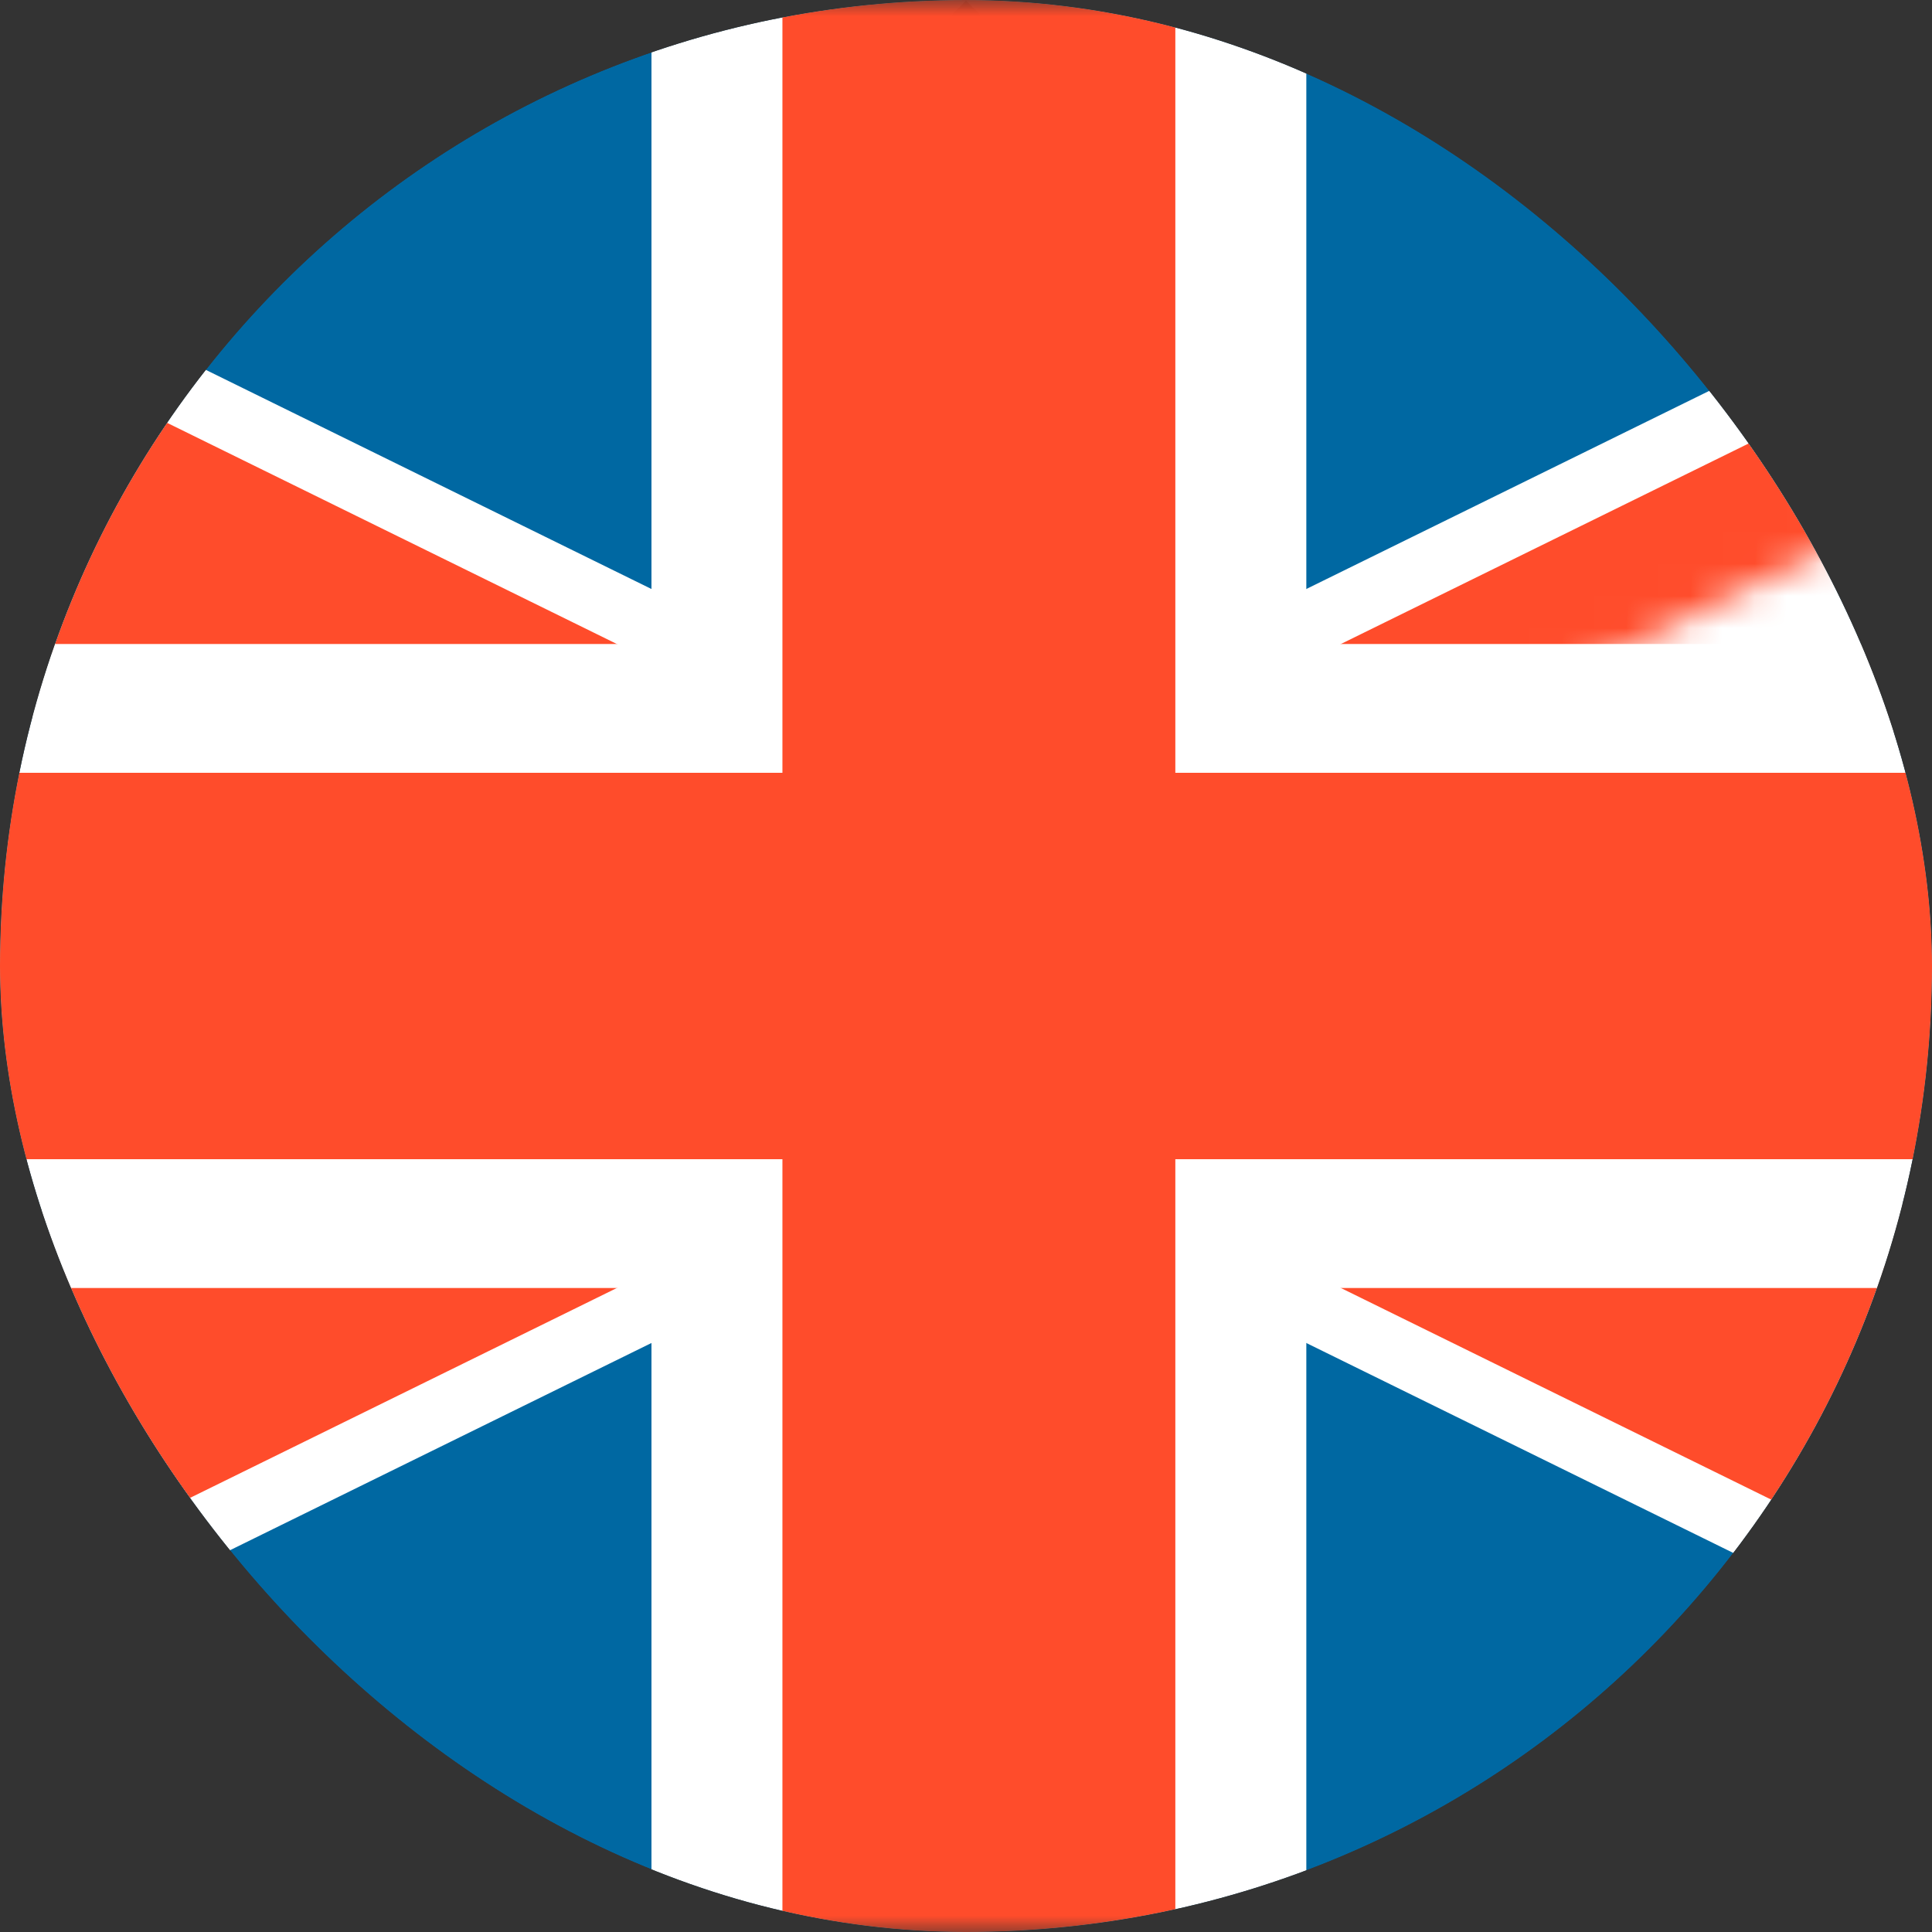
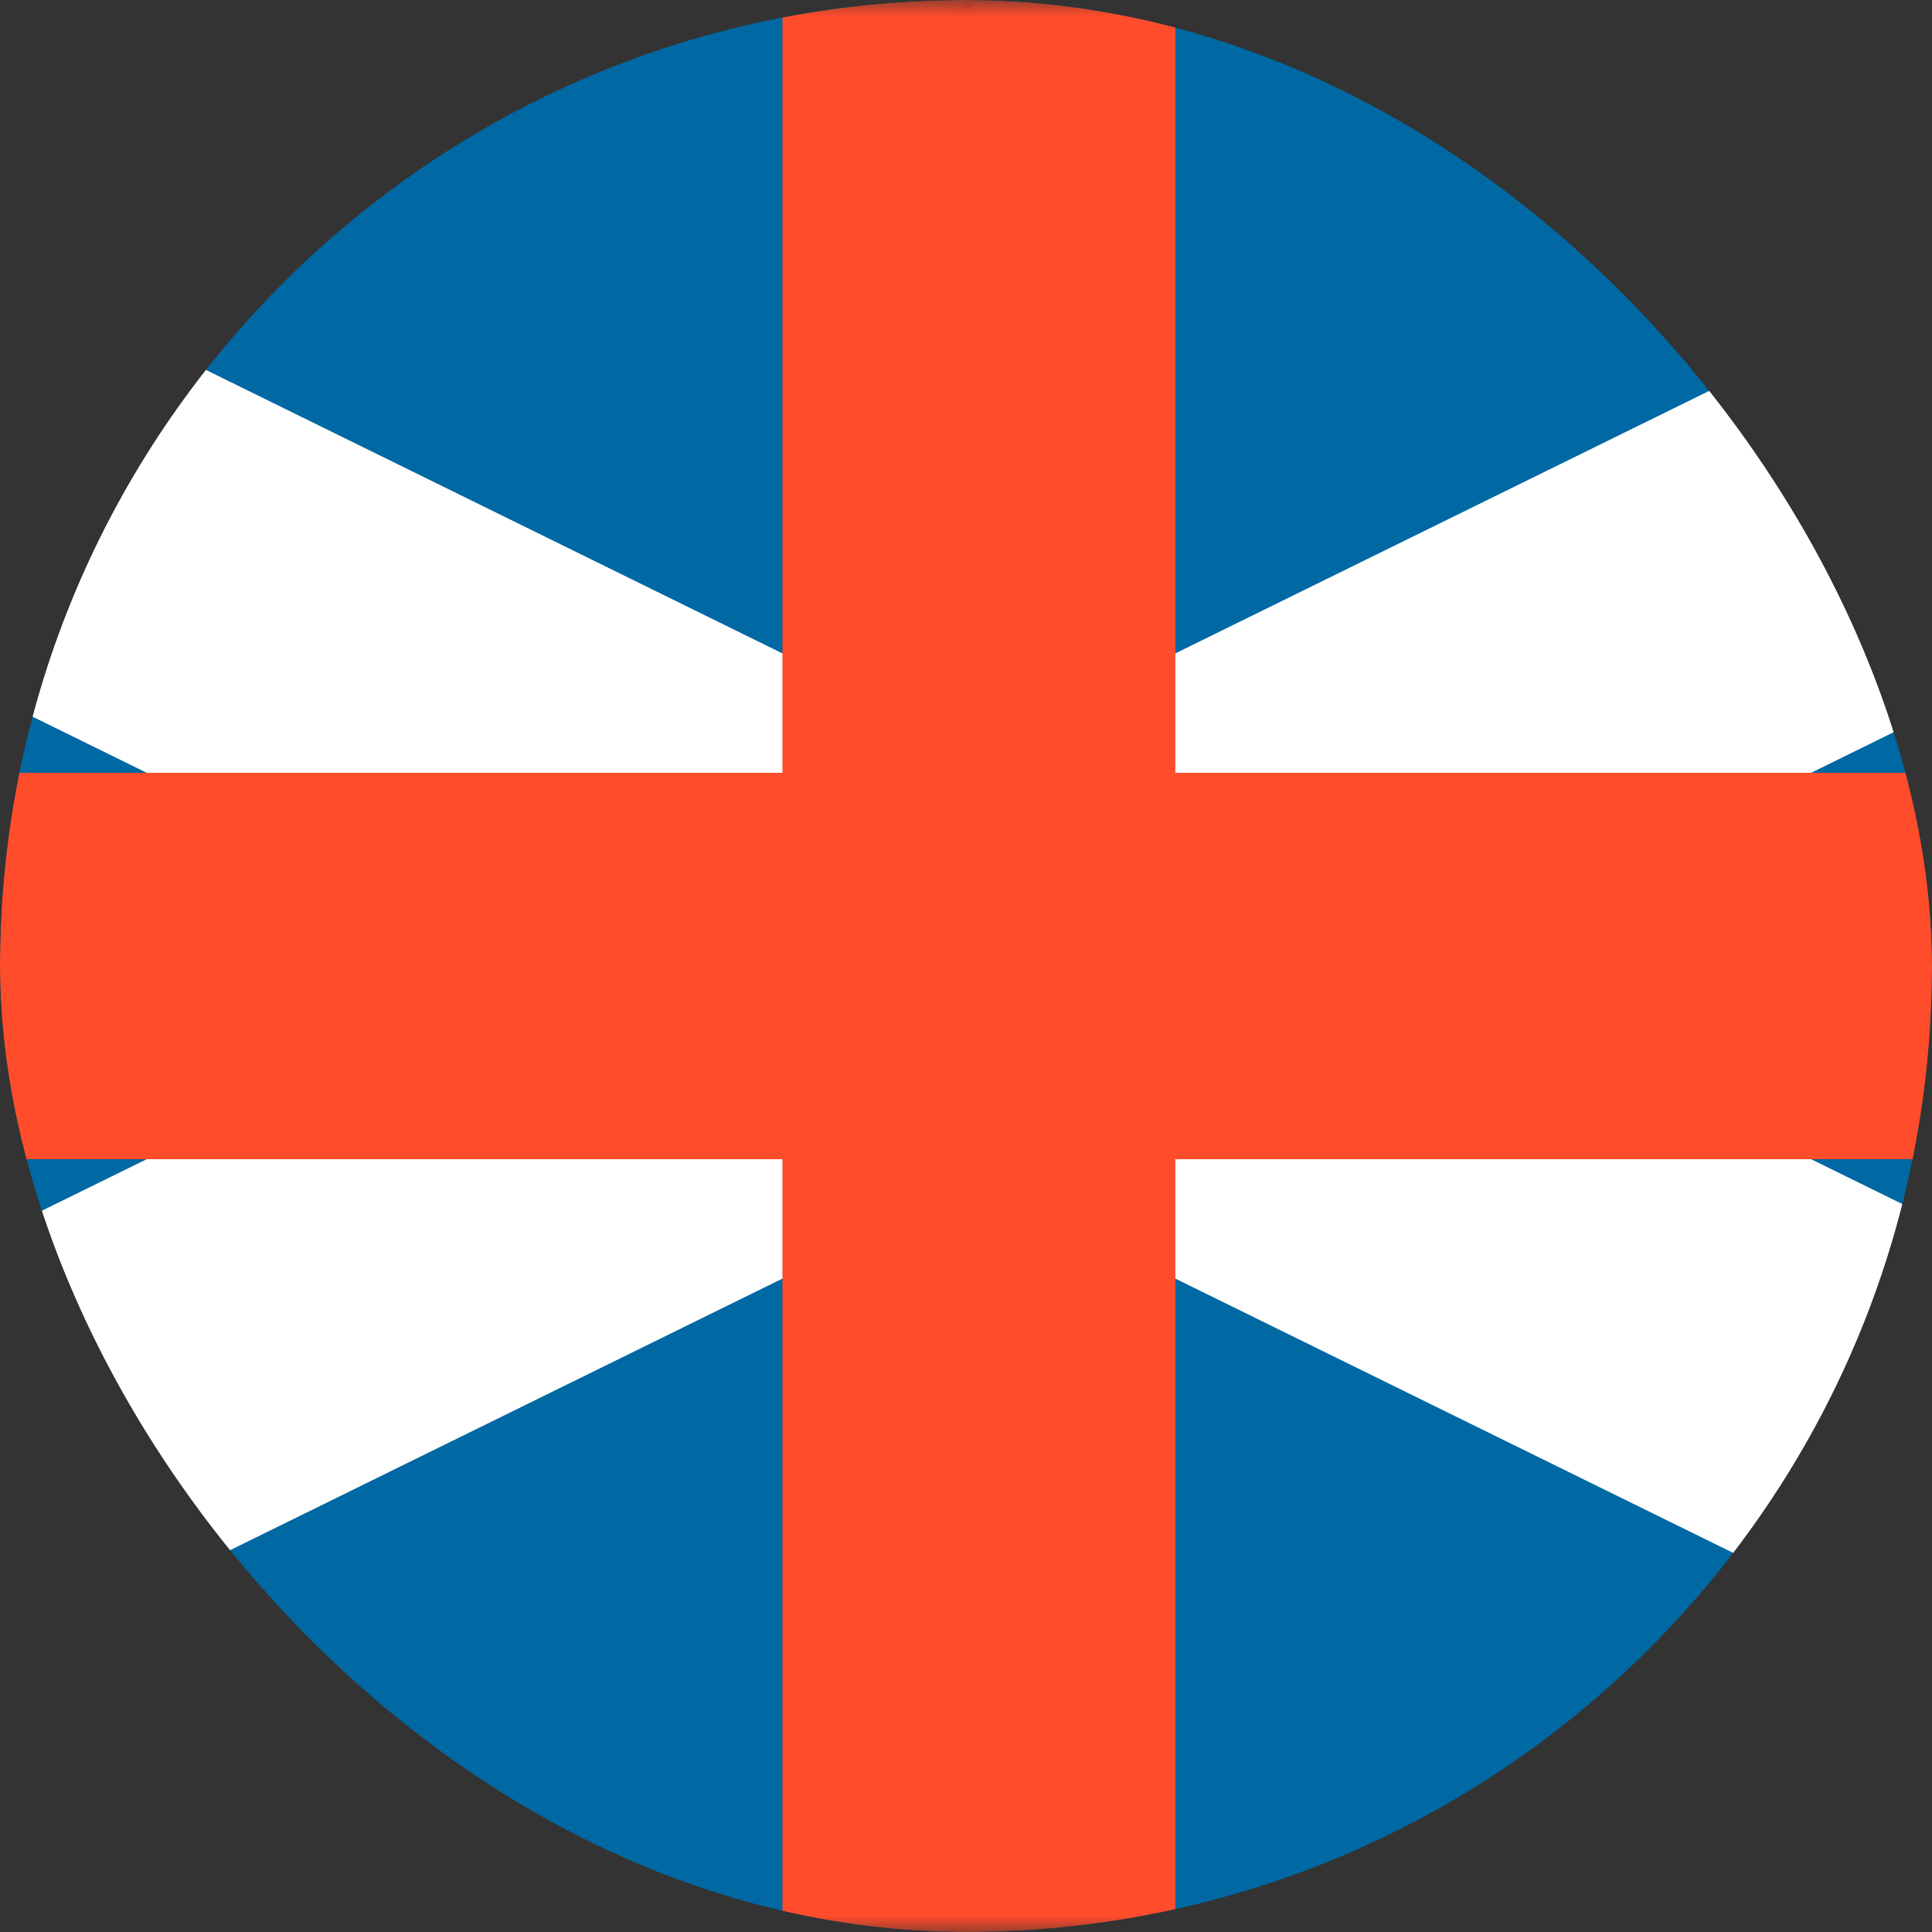
<svg xmlns="http://www.w3.org/2000/svg" width="60" height="60" viewBox="0 0 60 60" fill="none">
  <rect x="0" y="0" width="60" height="60" fill="#333333" stroke="none" />
  <g clip-path="url(#clip0_1776_2470)">
    <path d="M30 0.022L46.648 16.394L30 59.027L13.352 16.394L30 0.022Z" fill="#252525" />
-     <rect width="6.56" height="6.56" transform="matrix(0.713 0.701 -0.713 0.701 29.962 11.818)" fill="white" />
    <mask id="mask0_1776_2470" style="mask-type:luminance" maskUnits="userSpaceOnUse" x="-31" y="0" width="123" height="60">
      <path d="M91.412 0H-30.611V60H91.412V0Z" fill="white" />
    </mask>
    <g mask="url(#mask0_1776_2470)">
      <path d="M-30.611 -0V60H91.412V-0H-30.611Z" fill="#0068A2" />
      <path d="M-30.611 -0L91.412 60ZM91.412 -0L-30.611 60Z" fill="black" />
      <path d="M88.683 65.366L30.4 36.708L-27.883 65.366L-33.34 54.633L16.758 30L-33.34 5.366L-27.883 -5.367L30.4 23.292L88.683 -5.367L94.141 5.366L44.043 30L94.141 54.633L88.683 65.366Z" fill="white" />
      <mask id="mask1_1776_2470" style="mask-type:luminance" maskUnits="userSpaceOnUse" x="-31" y="-1" width="123" height="61">
        <path d="M30.4 30H91.412V60H30.4H-30.611V30V-0H30.4H91.412L30.4 30Z" fill="white" />
      </mask>
      <g mask="url(#mask1_1776_2470)">
        <path d="M-30.612 -0L91.412 60ZM91.412 -0L-30.612 60Z" fill="black" />
-         <path d="M89.592 63.578L30.4 34.472L-28.793 63.578L-32.431 56.422L21.305 30L-32.431 3.578L-28.793 -3.578L30.4 25.528L89.592 -3.578L93.23 3.578L39.495 30L93.23 56.422L89.592 63.578Z" fill="#FF4C2B" />
      </g>
-       <path d="M30.4 -0V60ZM-30.611 30H91.412Z" fill="black" />
-       <path d="M40.569 60H20.232V40H-30.611V20H20.232V-0H40.569V20H91.412V40H40.569V60Z" fill="white" />
      <path d="M30.4 -0V60ZM-30.611 30H91.412Z" fill="black" />
      <path d="M36.501 60H24.299V36H-30.611V24H24.299V-0H36.501V24H91.412V36H36.501V60Z" fill="#FF4C2B" />
    </g>
  </g>
  <defs>
    <clipPath id="clip0_1776_2470">
      <rect width="60" height="60" rx="30" fill="white" />
    </clipPath>
  </defs>
</svg>